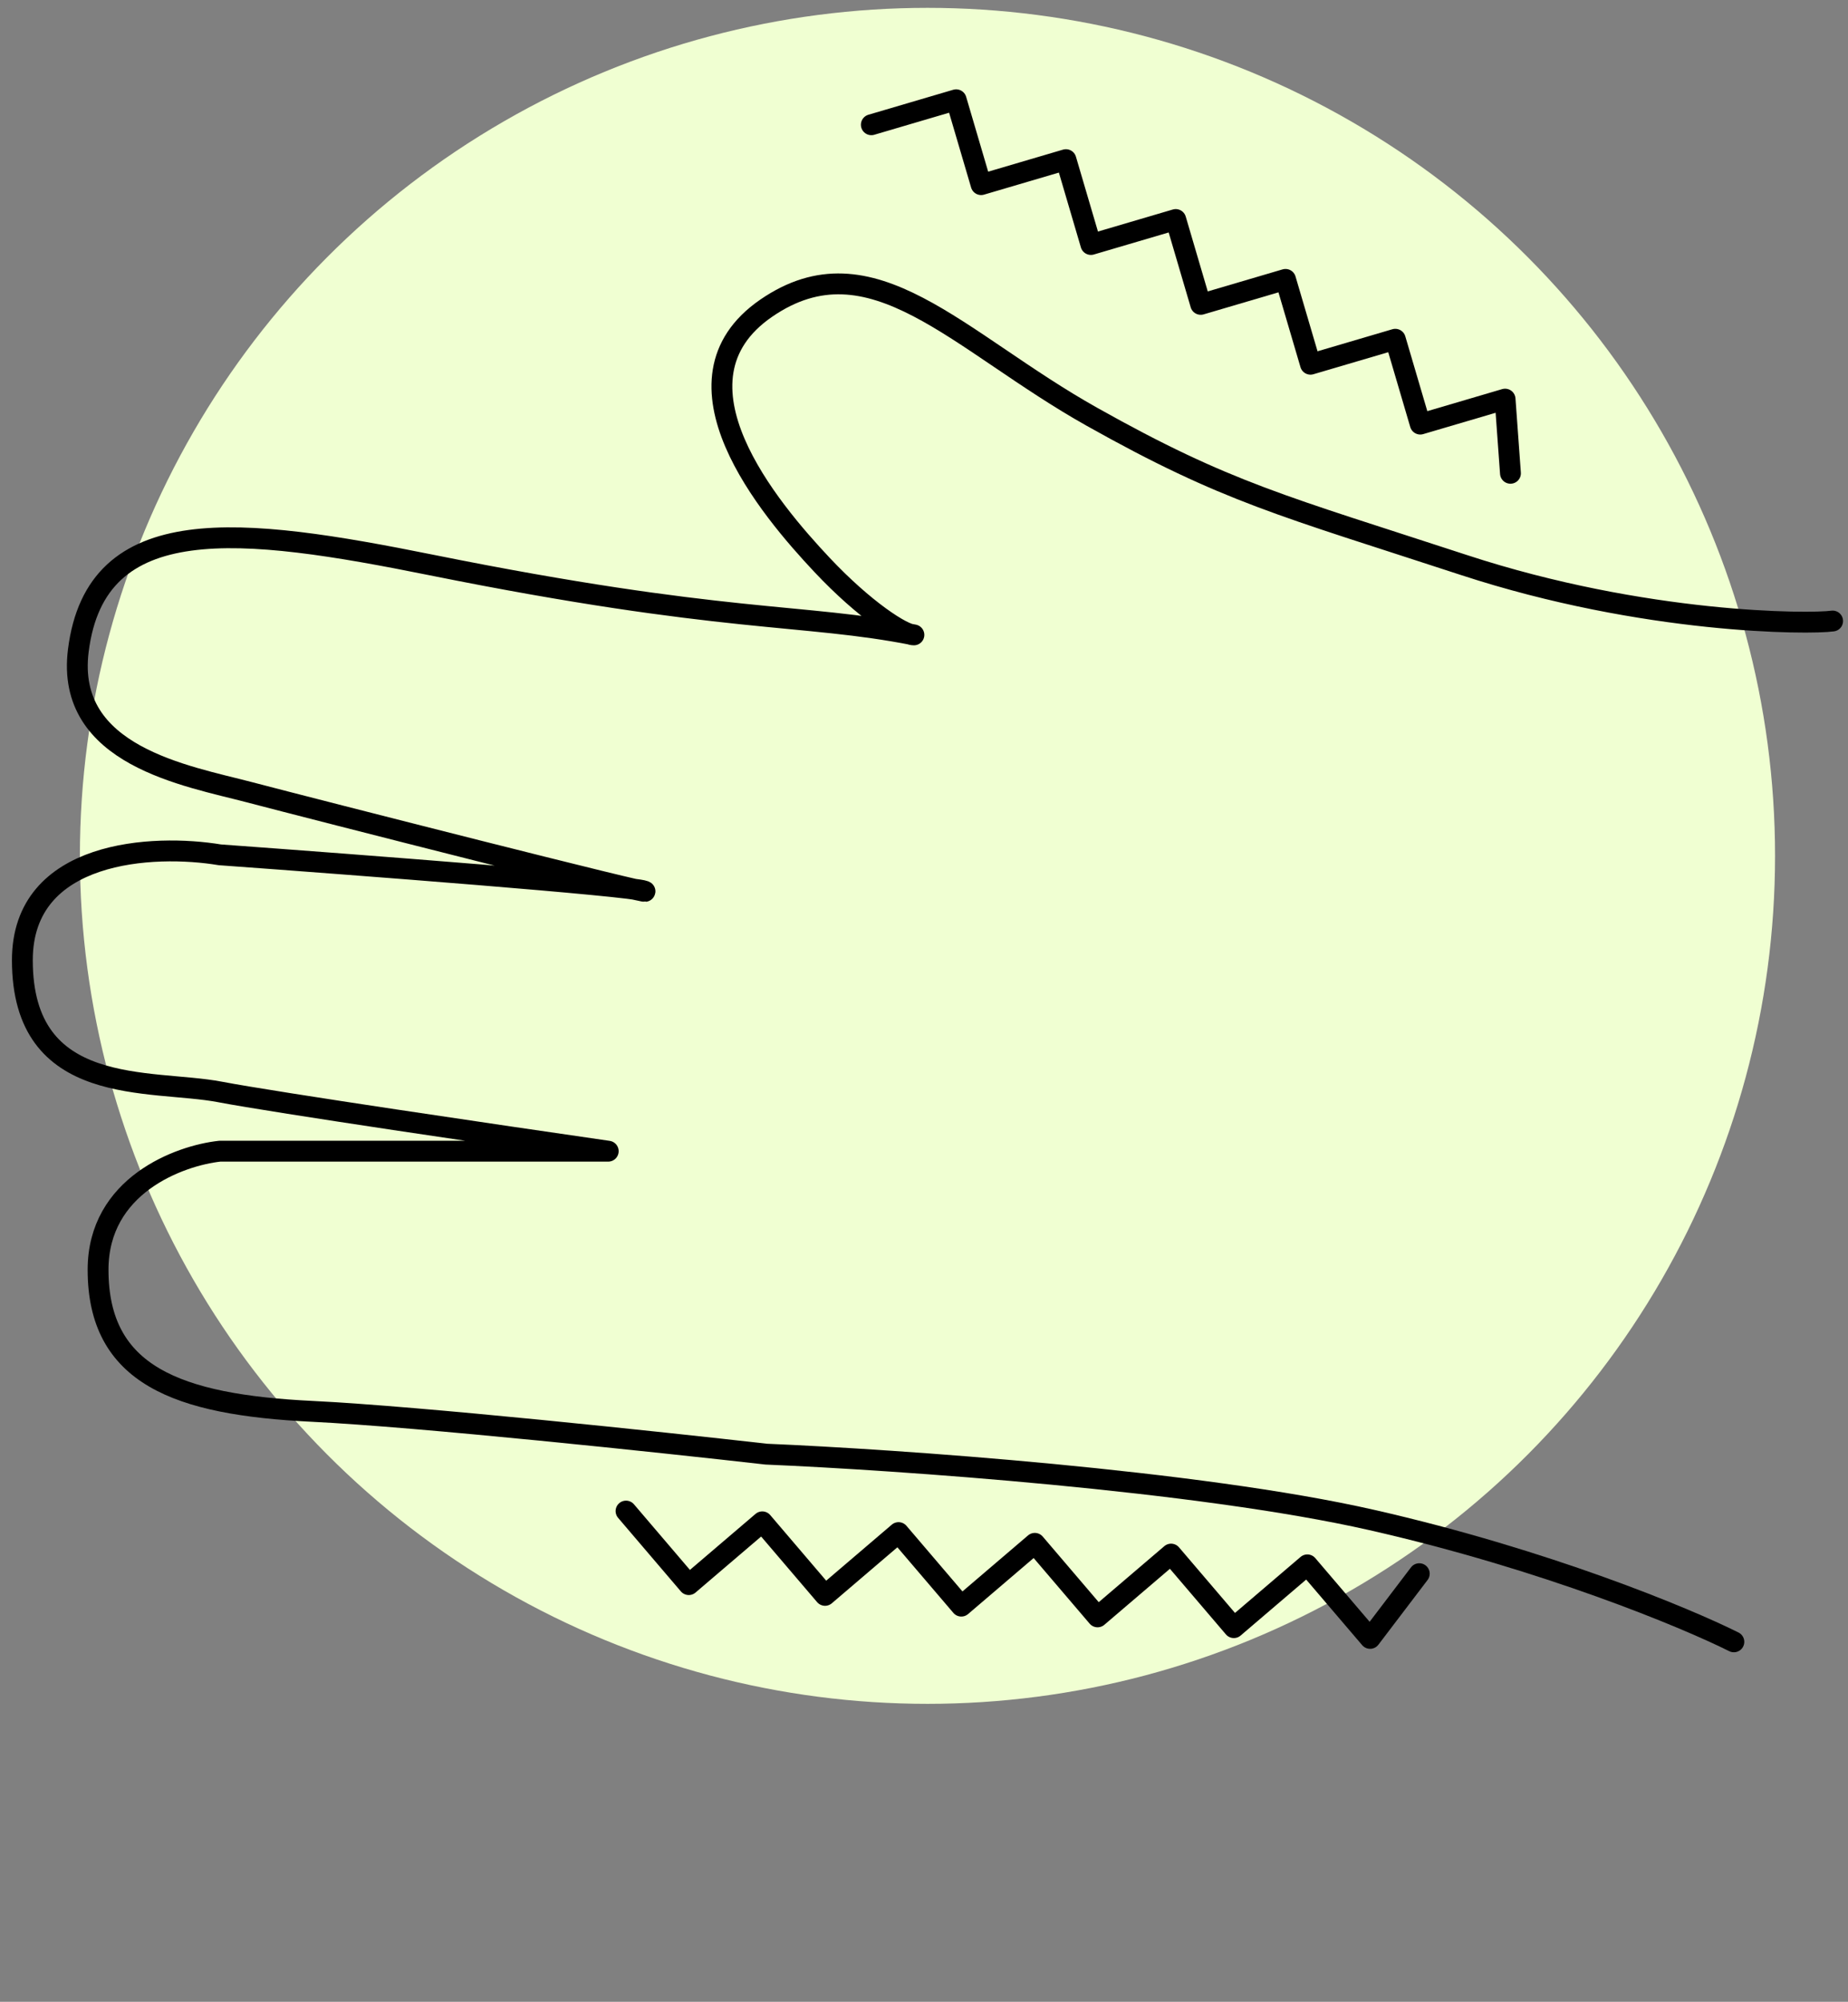
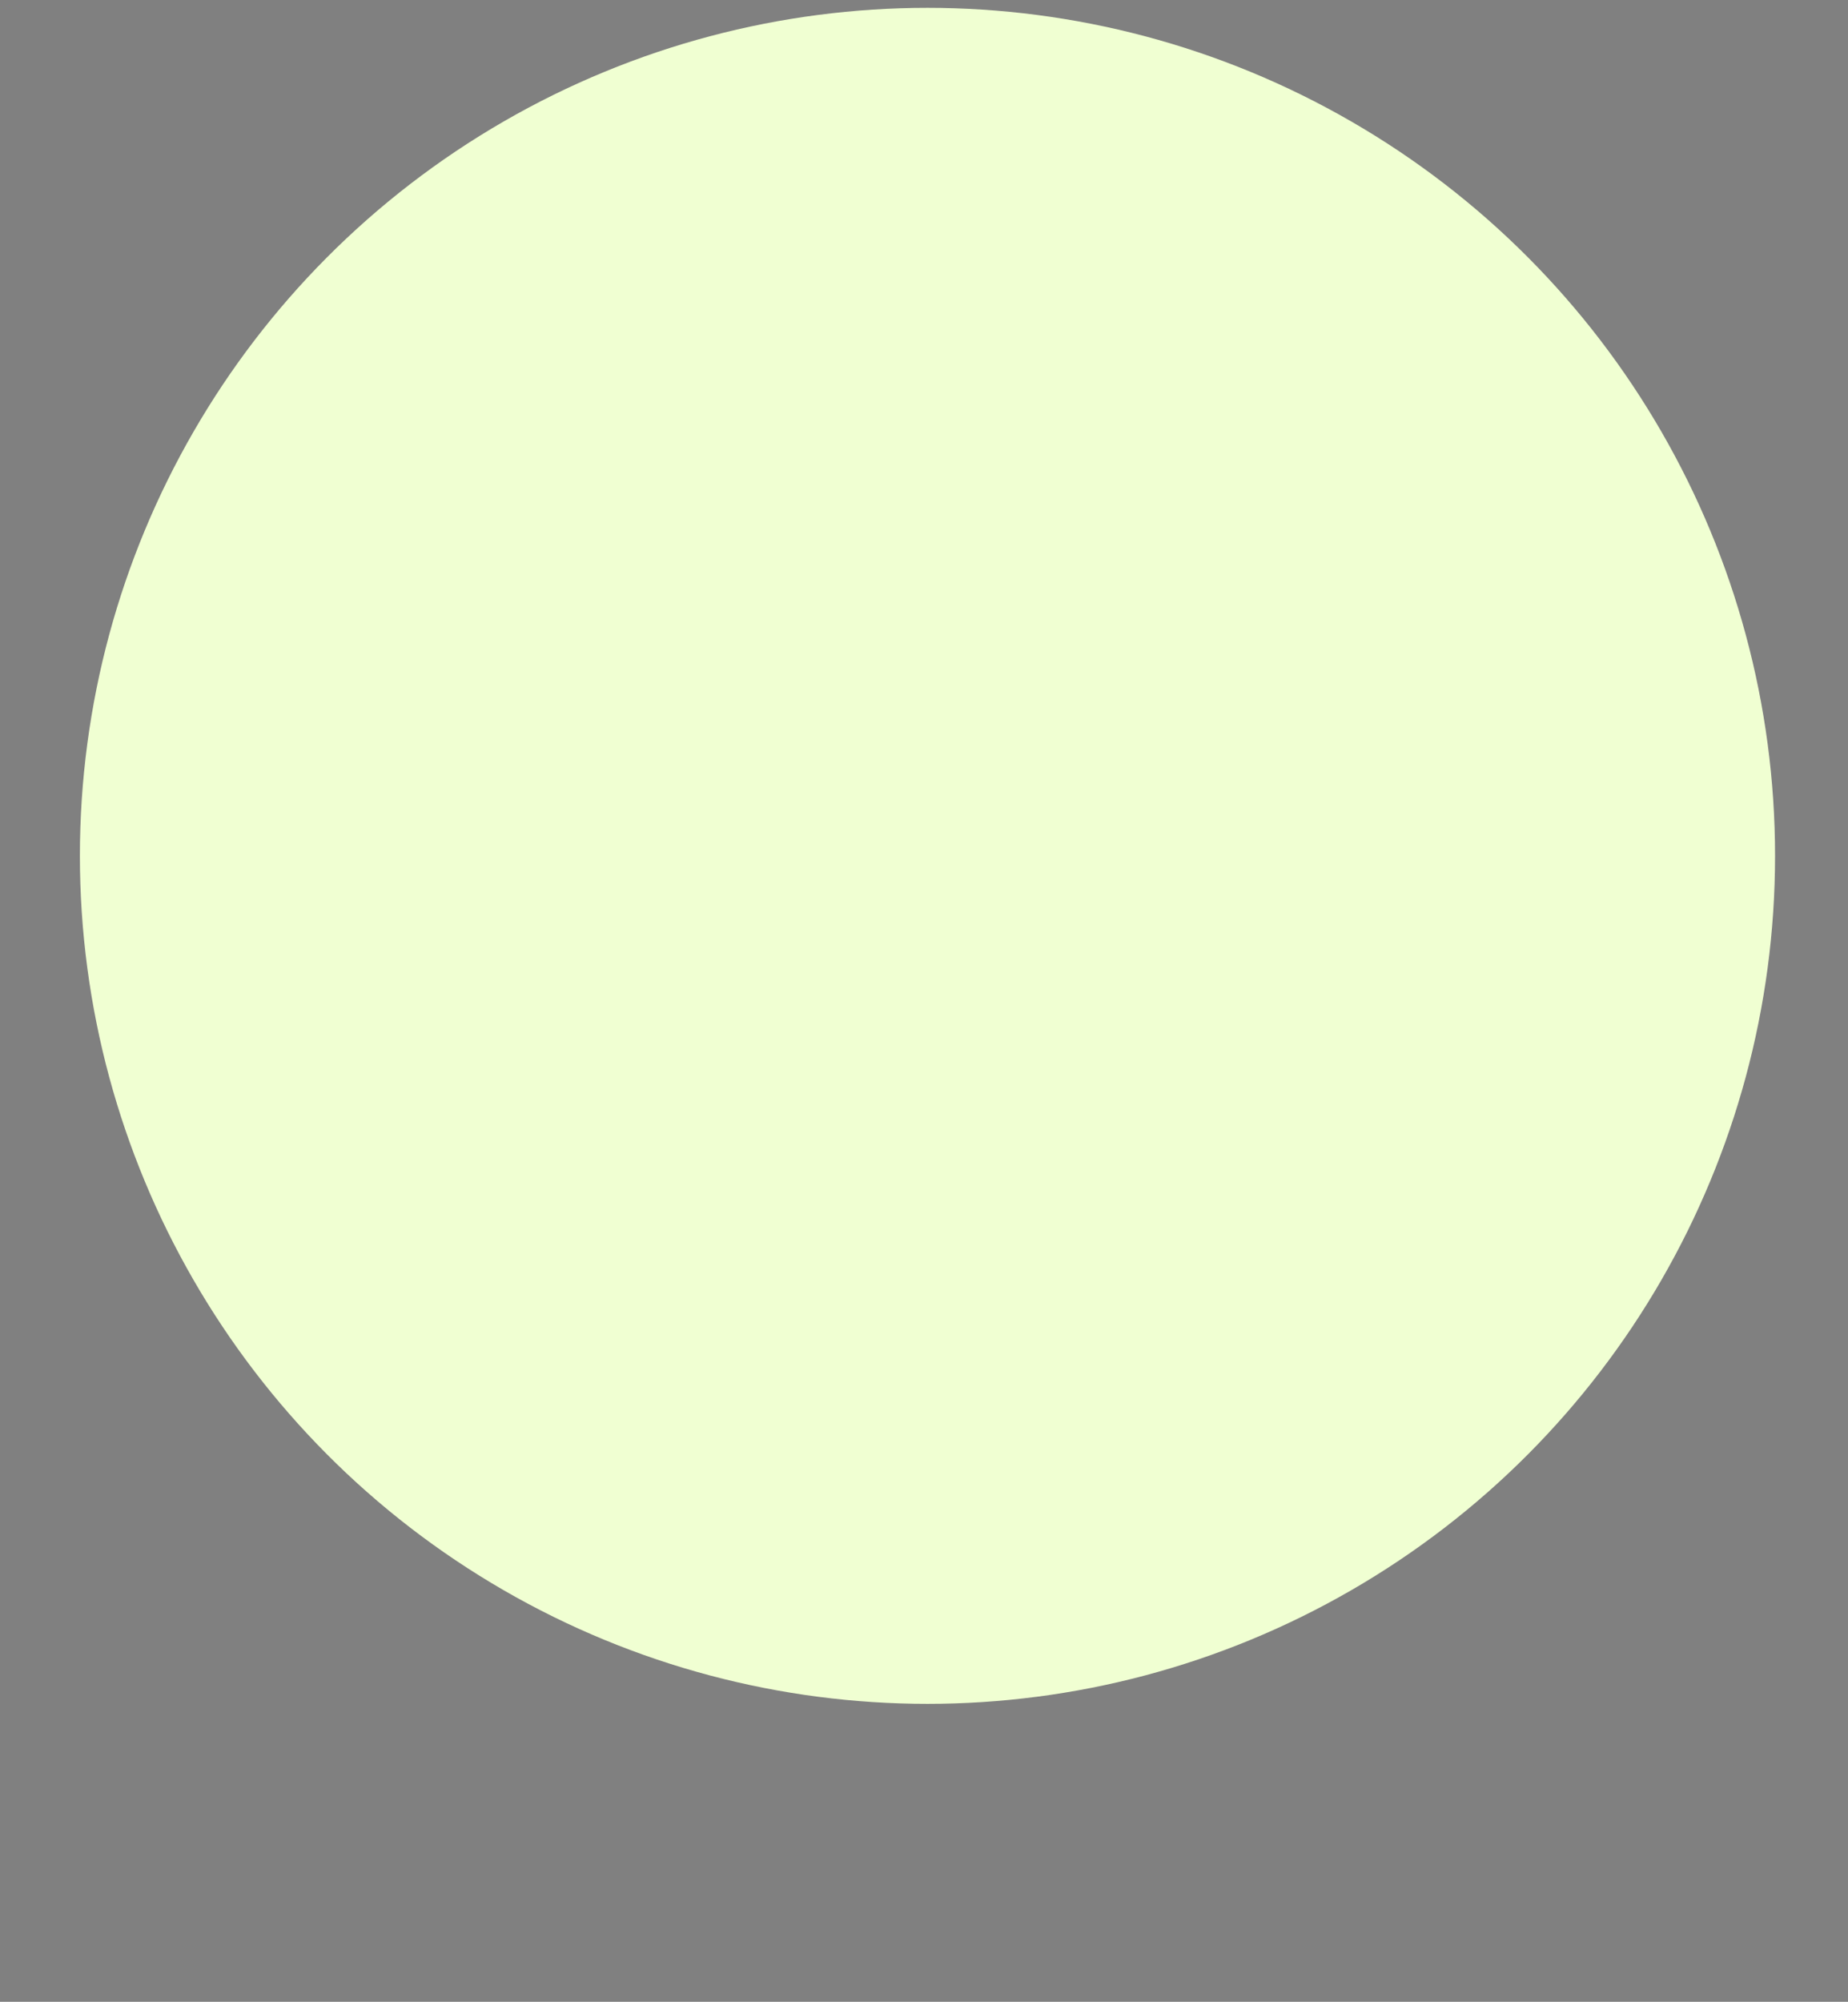
<svg xmlns="http://www.w3.org/2000/svg" width="133" height="144" viewBox="0 0 133 144" fill="none">
  <rect x="0" y="0" width="133" height="144" fill="#808080" stroke="none" />
  <circle cx="66.75" cy="61.565" r="61" fill="#F0FFD2" />
-   <path d="M131.893 44.673C130.235 44.91 118.39 44.91 105.362 40.646C92.334 36.382 88.307 35.435 78.595 29.986C68.883 24.538 62.724 16.958 55.144 22.169C47.564 27.381 55.381 36.619 59.171 40.646C62.203 43.867 64.984 45.67 65.773 45.67C57.799 44.091 52.174 44.895 31.059 40.646C17.326 37.882 6.91 36.615 5.636 46.805C4.689 54.385 13.453 55.806 17.954 56.99C22.455 58.175 47.564 64.571 46.38 64.097C45.432 63.718 25.613 62.202 15.822 61.491C11.085 60.702 1.609 61.112 1.609 69.071C1.609 79.02 10.848 77.599 15.822 78.546C19.802 79.305 36.115 81.705 43.774 82.81H15.822C12.901 83.126 7.058 85.274 7.058 91.338C7.058 98.918 12.743 101.05 22.455 101.524C30.224 101.903 47.485 103.735 55.144 104.603C64.461 104.998 86.222 106.498 98.73 109.341C111.237 112.183 121.312 116.368 124.786 118.105" stroke="black" stroke-width="1.5" stroke-linecap="round" stroke-linejoin="round" />
-   <path d="M108.707 34.046L108.32 28.711L102.216 30.508L100.419 24.404L94.315 26.201L92.518 20.098L86.414 21.895L84.617 15.791L78.512 17.588L76.715 11.484L70.611 13.281L68.814 7.177L62.71 8.974" stroke="black" stroke-width="1.5" stroke-linecap="round" stroke-linejoin="round" />
-   <path d="M102.145 113.202L98.606 117.857L94.089 112.567L88.799 117.083L84.282 111.793L78.992 116.309L74.475 111.019L69.185 115.536L64.668 110.246L59.378 114.762L54.862 109.472L49.571 113.988L45.055 108.698" stroke="black" stroke-width="1.5" stroke-linecap="round" stroke-linejoin="round" />
</svg>